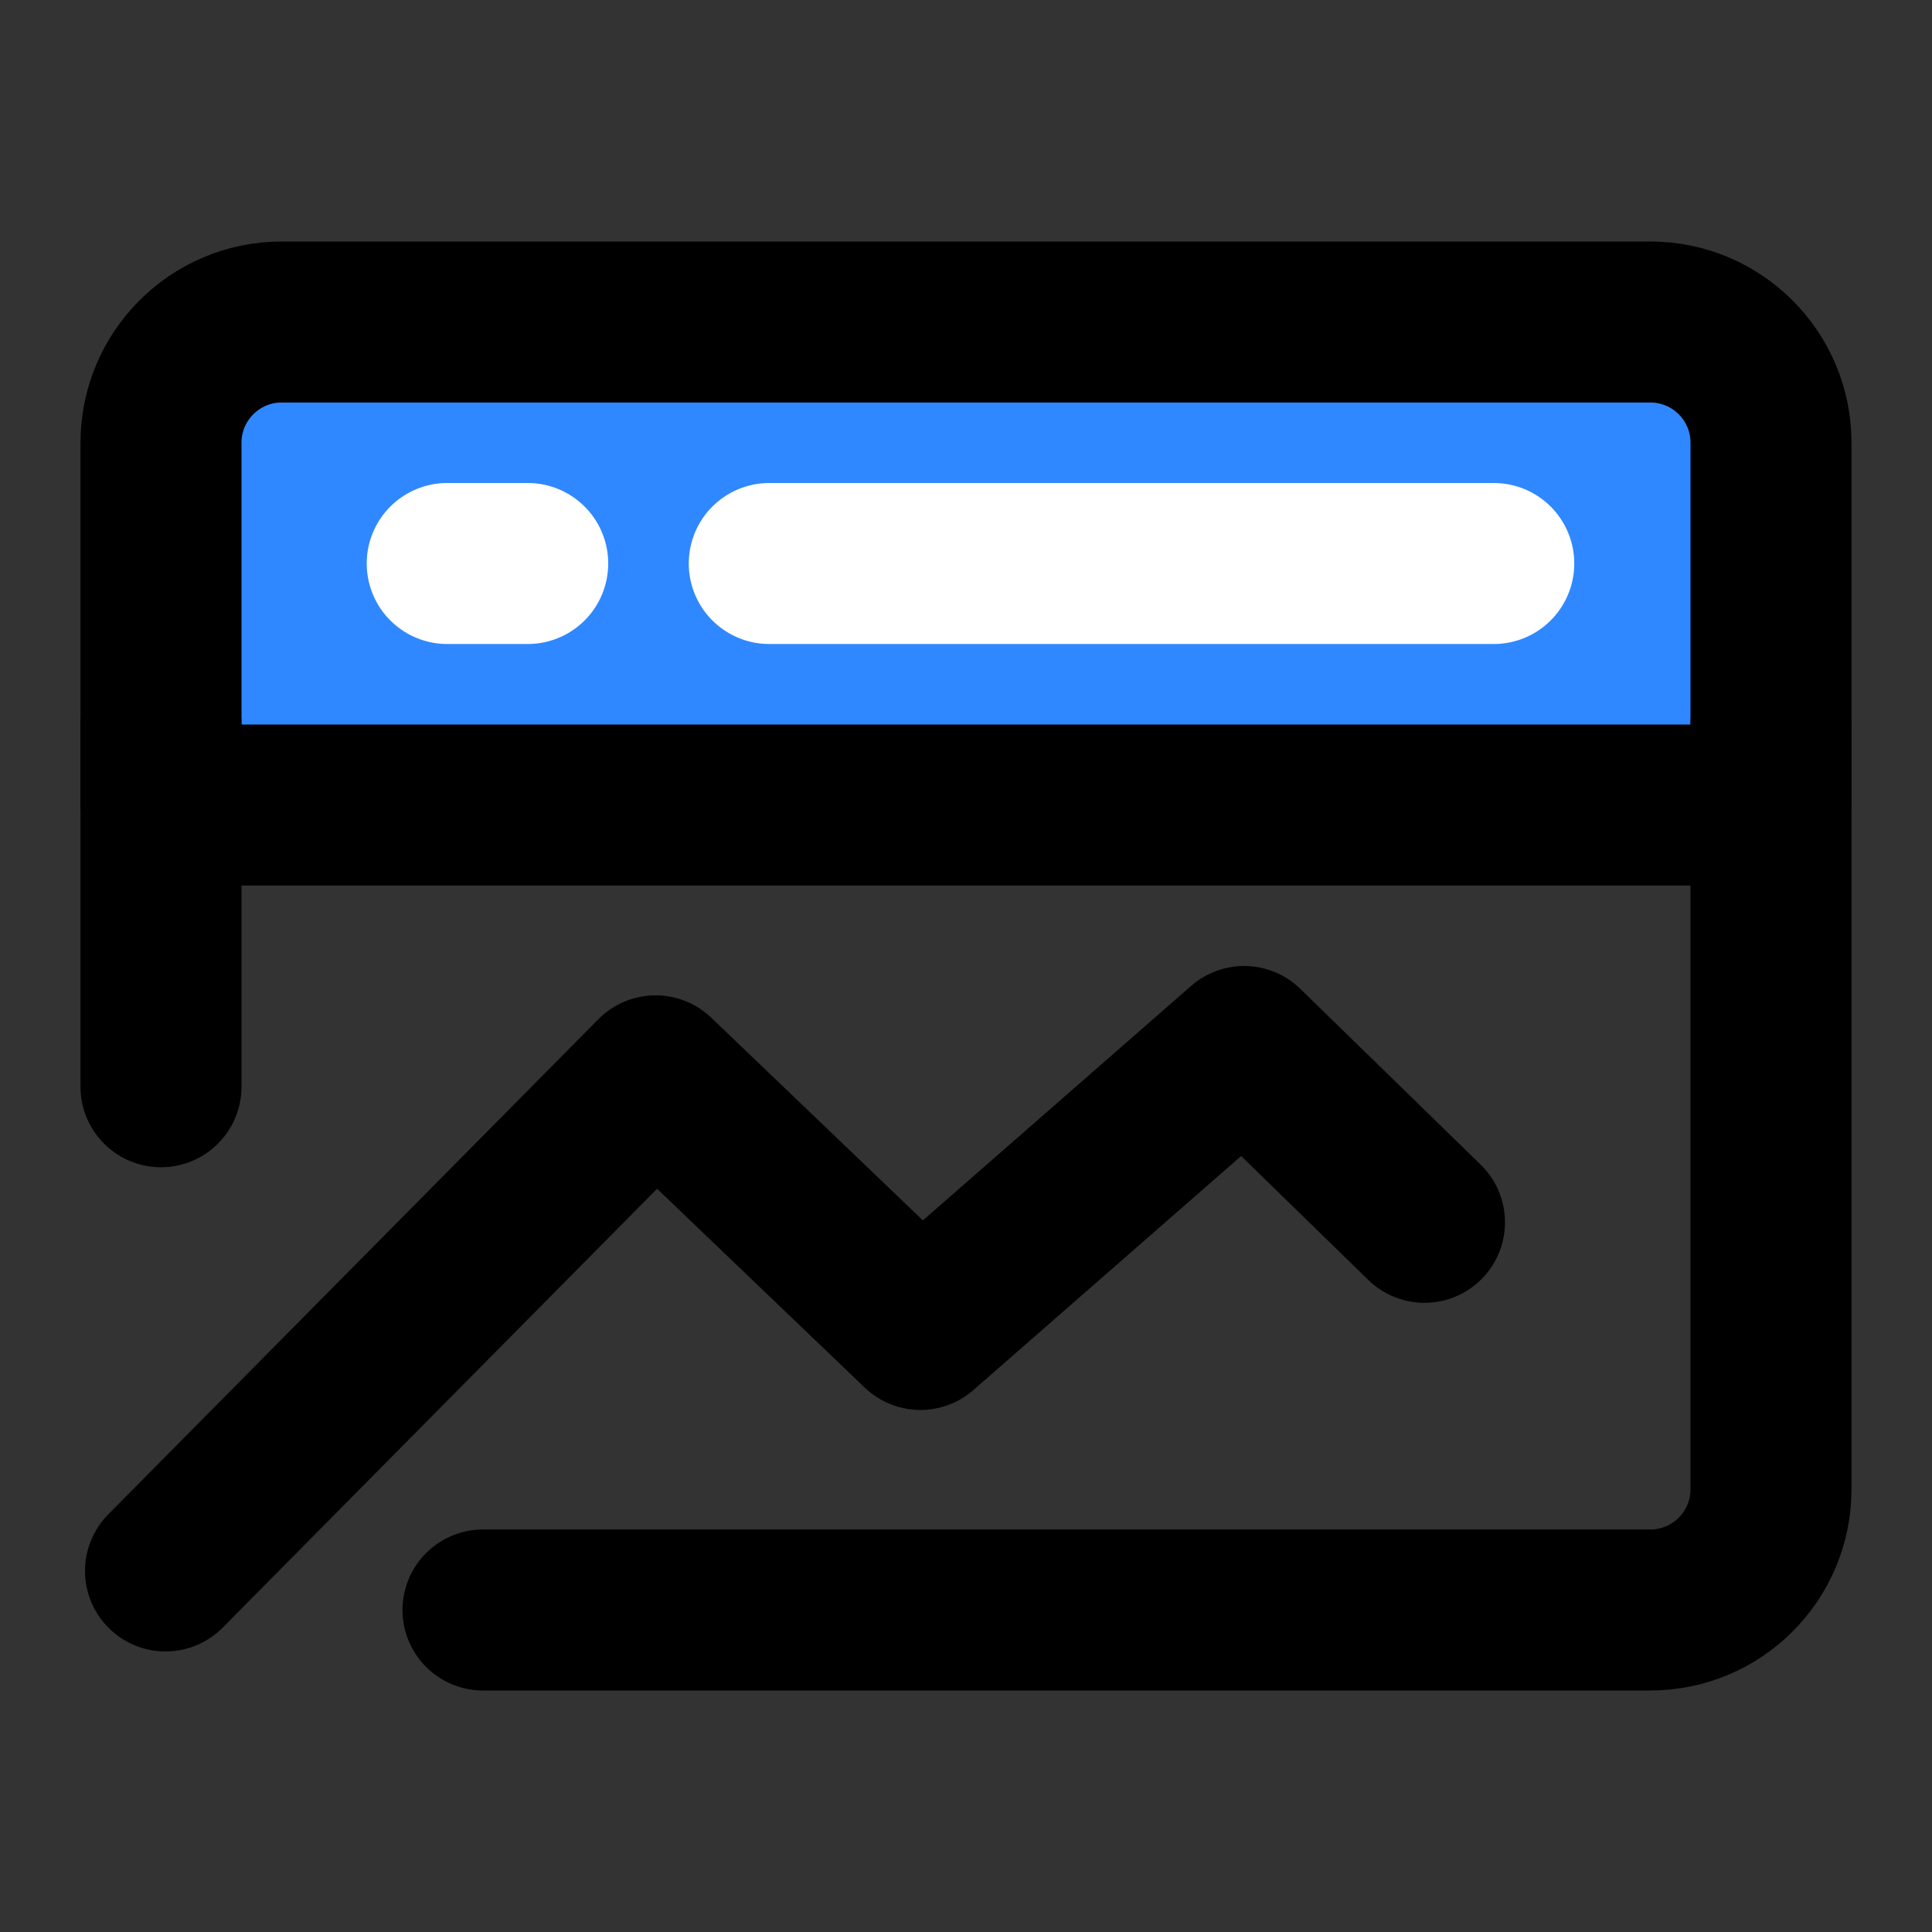
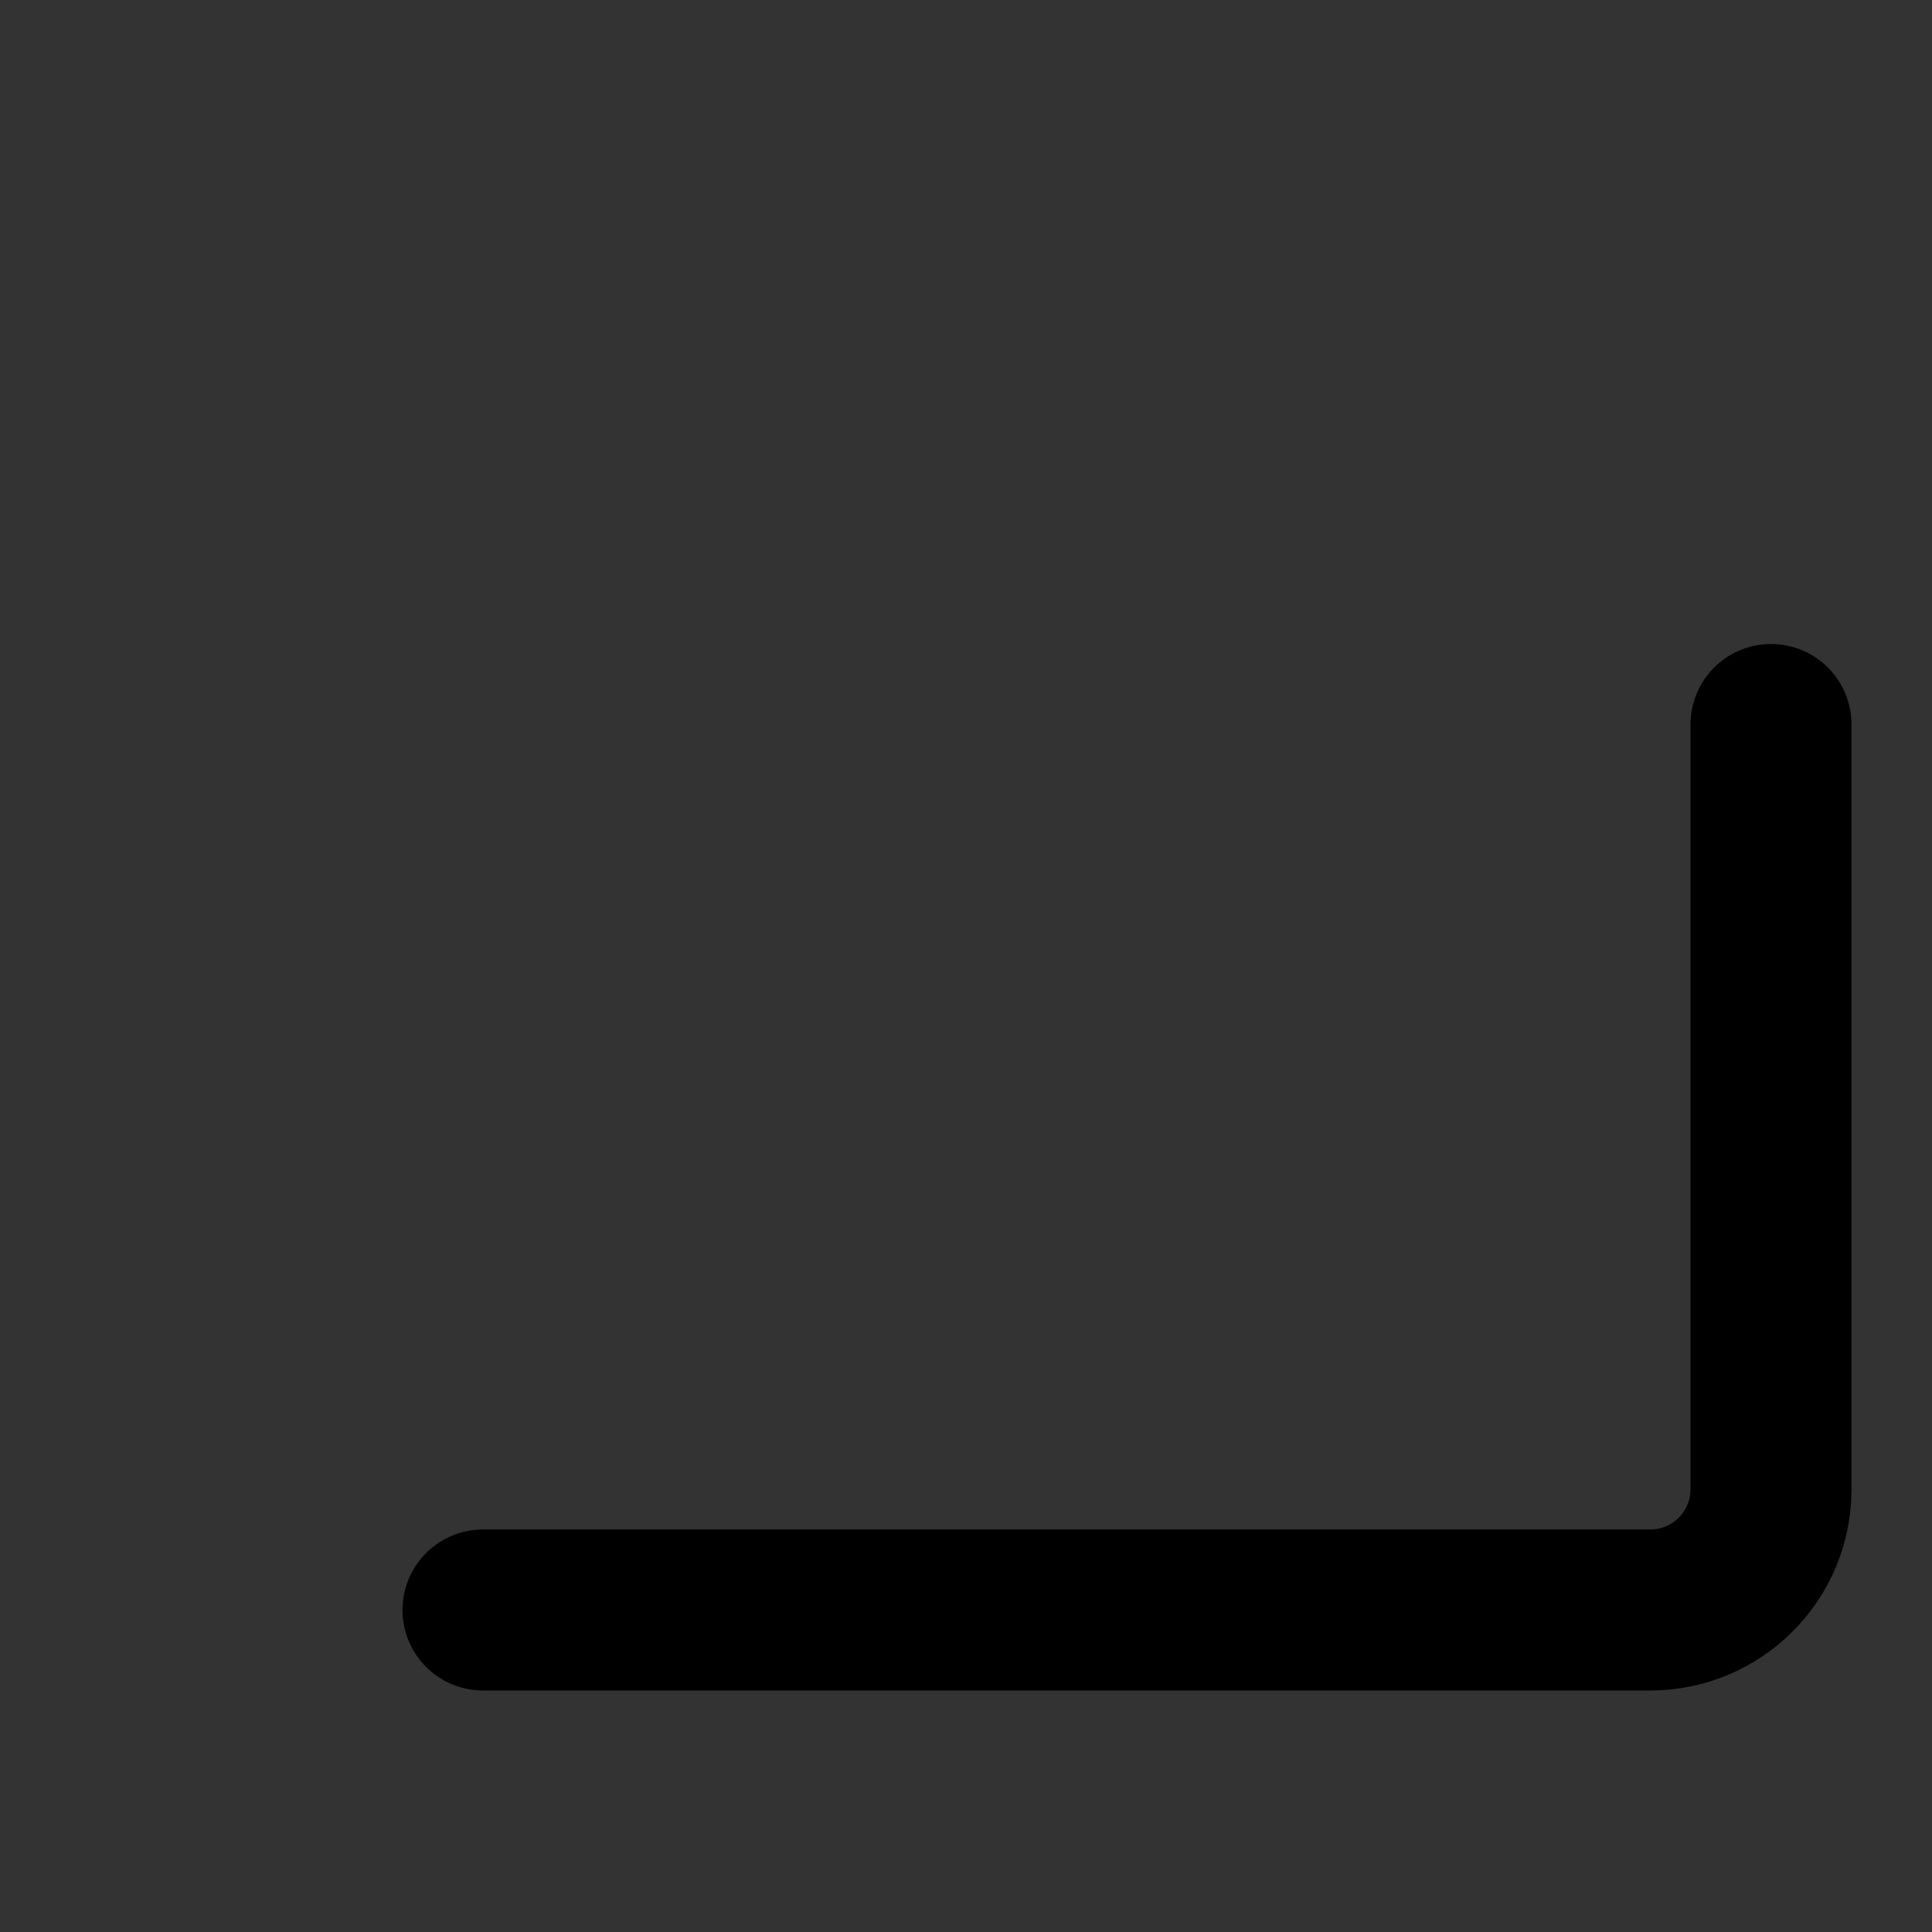
<svg xmlns="http://www.w3.org/2000/svg" width="800px" height="800px" viewBox="0 0 48 48" fill="none">
  <rect x="0" y="0" width="48" height="48" fill="#333333" stroke="none" />
-   <path d="M44 11C44 9.343 42.657 8 41 8H7C5.343 8 4 9.343 4 11V20H44V11Z" fill="#2F88FF" stroke="#000000" stroke-width="4" stroke-linecap="round" stroke-linejoin="round" />
-   <path d="M4.112 39.03L16.288 26.729L22.867 33.03L30.91 26L35.391 30.368" stroke="#000000" stroke-width="4" stroke-linecap="round" stroke-linejoin="round" />
  <path d="M44 18V37C44 38.657 42.657 40 41 40H12" stroke="#000000" stroke-width="4" stroke-linecap="round" stroke-linejoin="round" />
-   <path d="M19.112 14H37.112" stroke="white" stroke-width="4" stroke-linecap="round" stroke-linejoin="round" />
-   <path d="M11.111 14H13.111" stroke="white" stroke-width="4" stroke-linecap="round" stroke-linejoin="round" />
-   <path d="M4 18V27" stroke="#000000" stroke-width="4" stroke-linecap="round" stroke-linejoin="round" />
</svg>